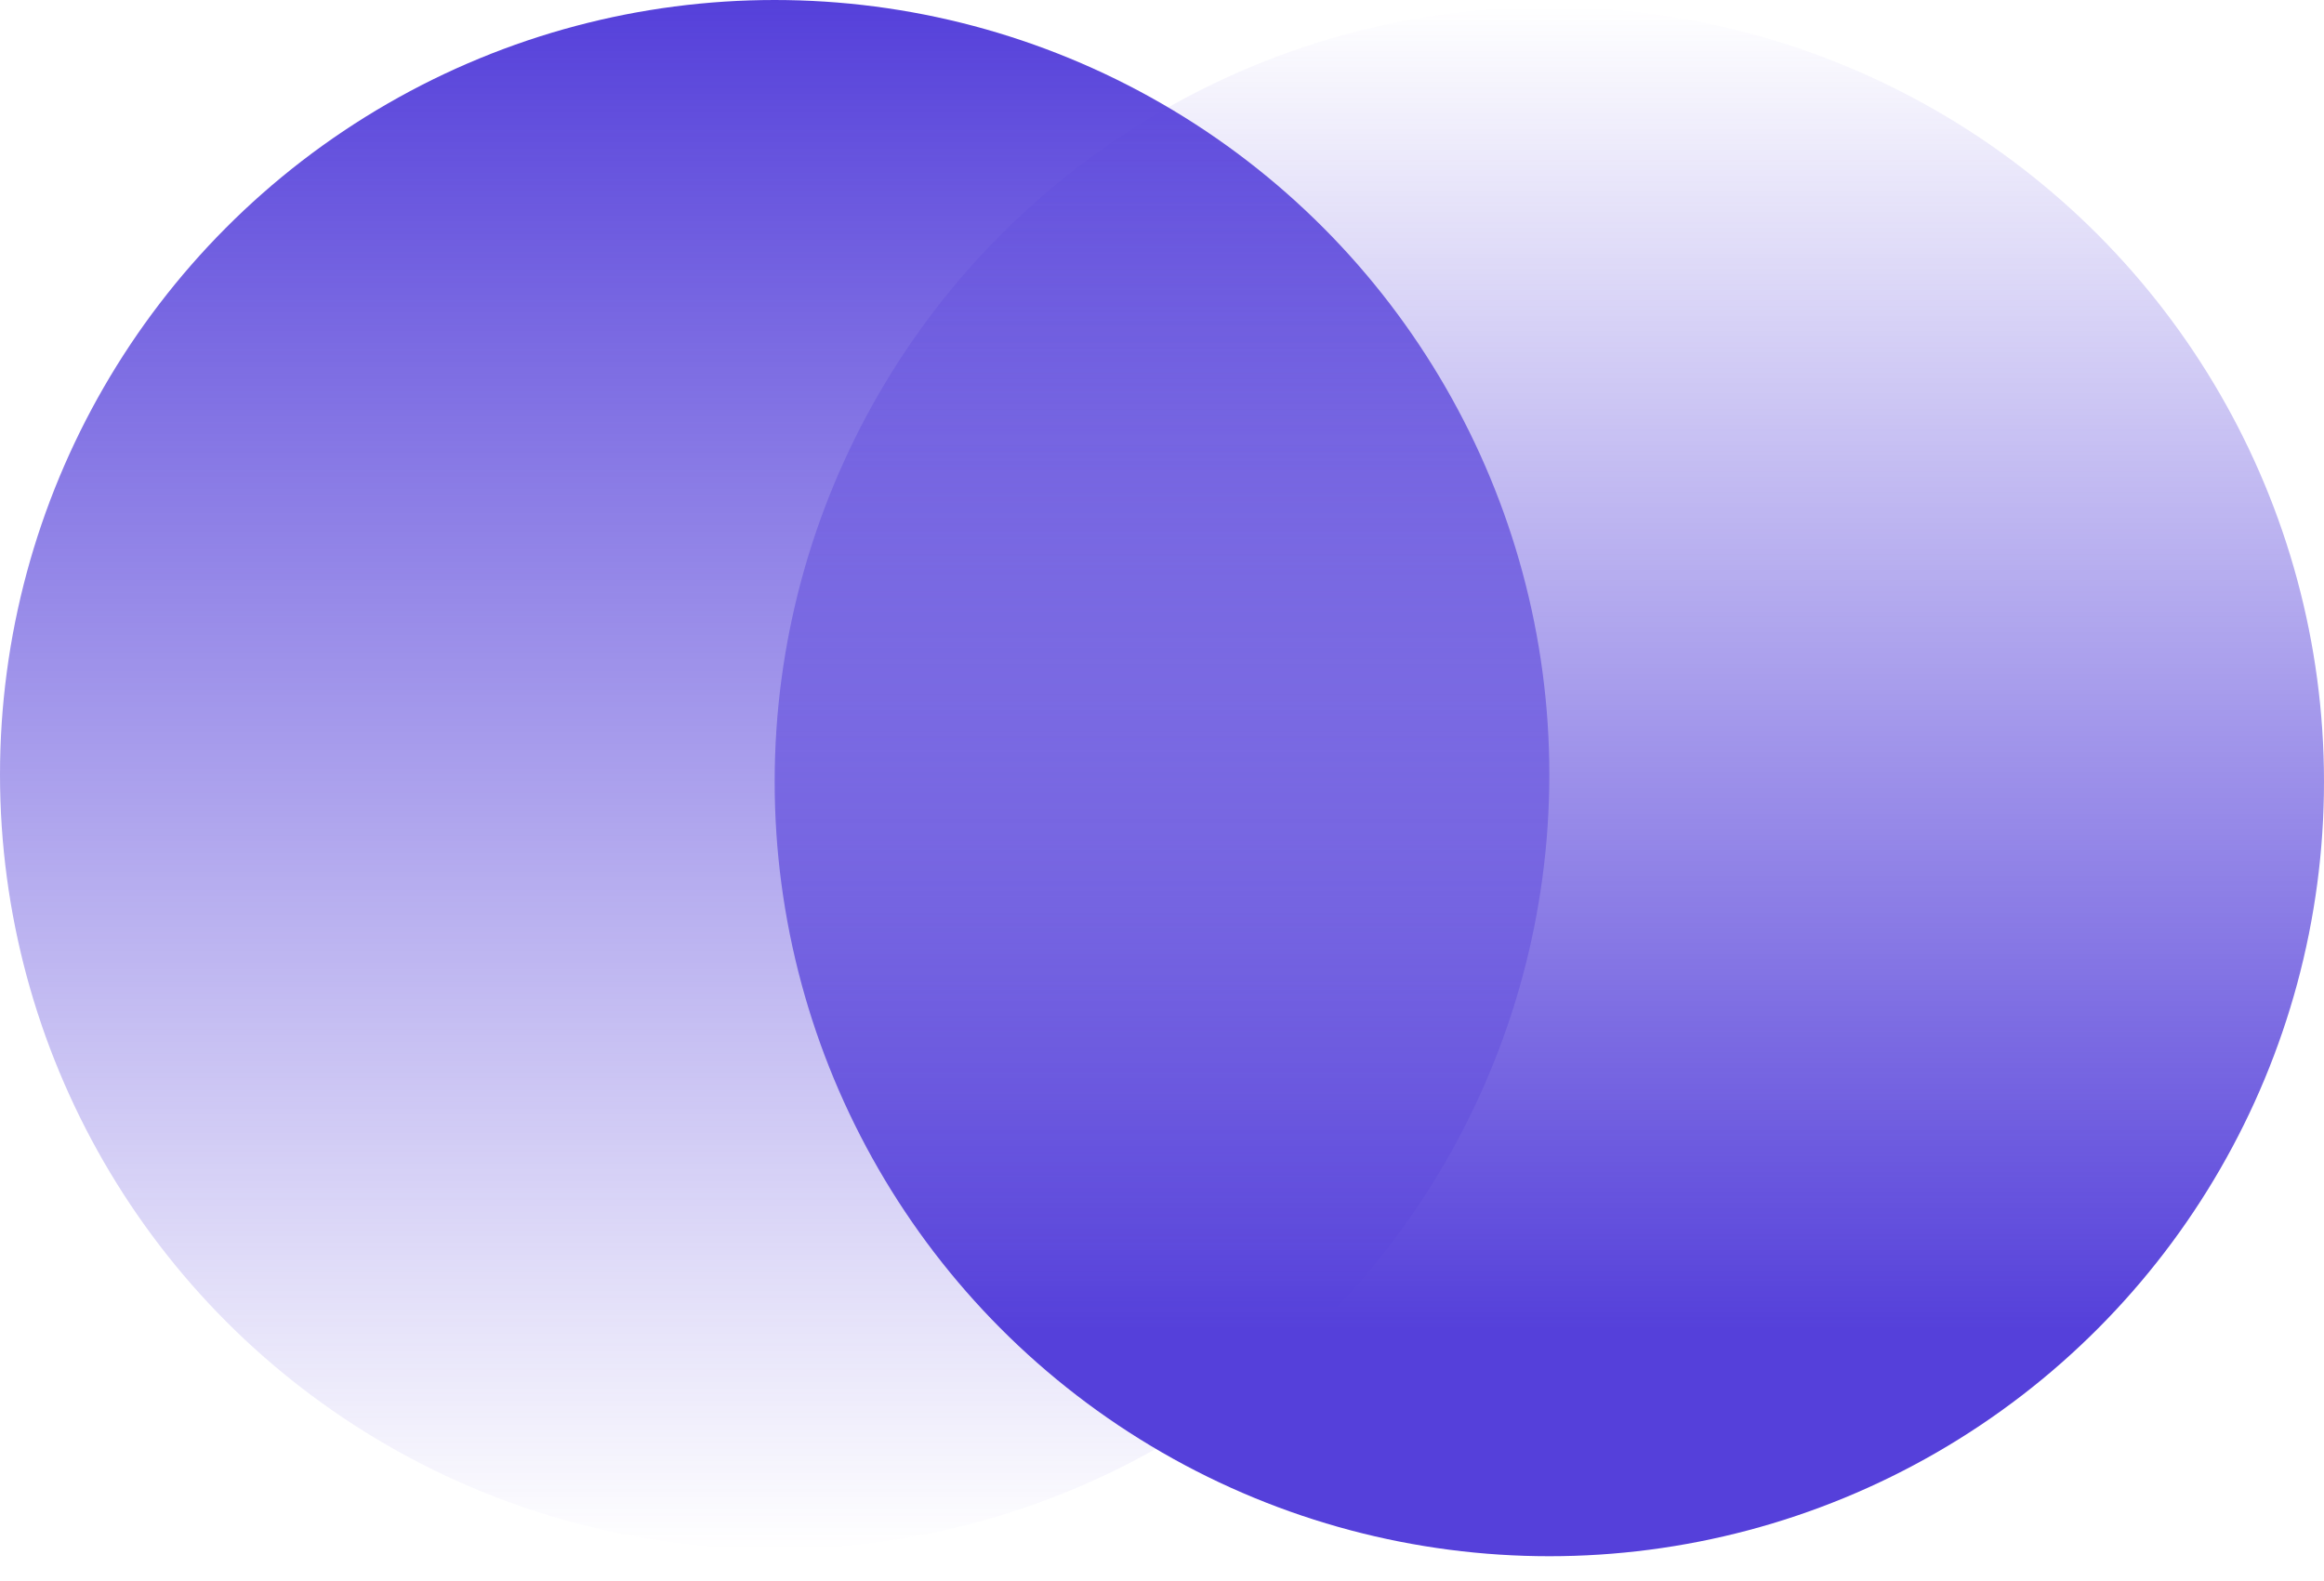
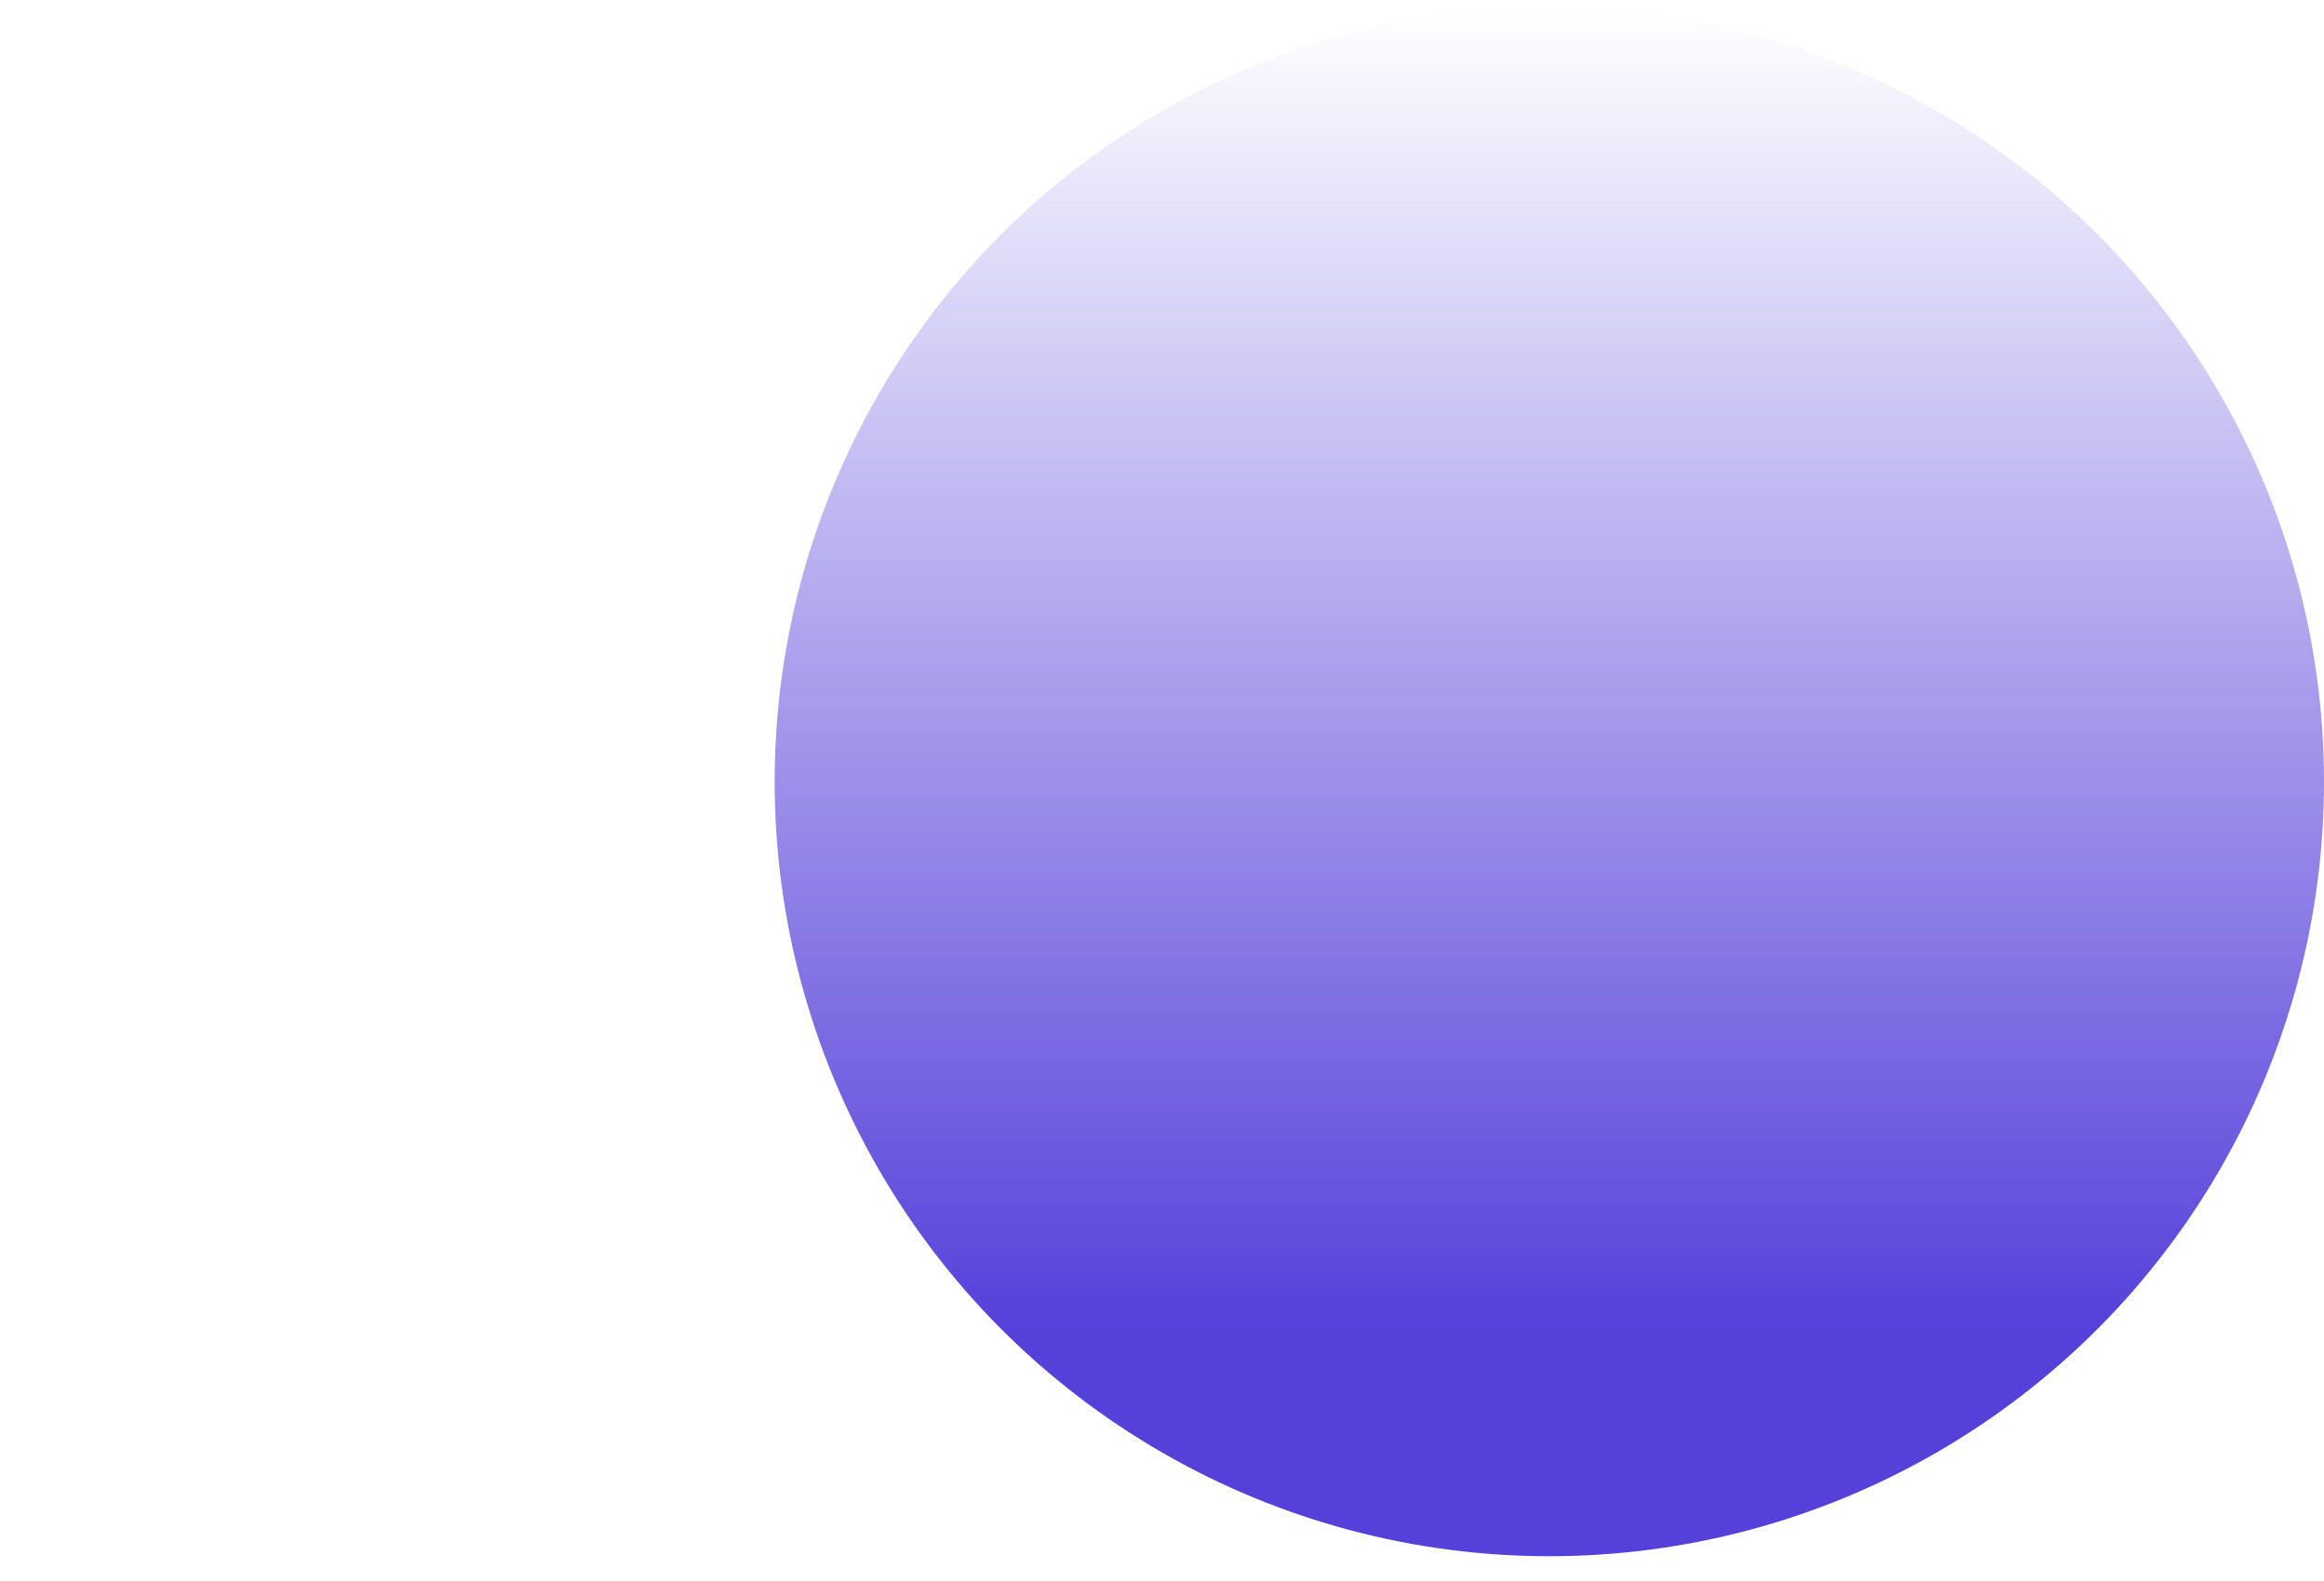
<svg xmlns="http://www.w3.org/2000/svg" width="72" height="49" viewBox="0 0 72 49" fill="none">
-   <circle cx="24" cy="24" r="24" fill="url(#paint0_linear_10398_95)" />
  <circle cx="48" cy="24.221" r="24" transform="rotate(-180 48 24.221)" fill="url(#paint1_linear_10398_95)" />
  <defs>
    <linearGradient id="paint0_linear_10398_95" x1="24" y1="0" x2="24" y2="48" gradientUnits="userSpaceOnUse">
      <stop stop-color="#5540DA" />
      <stop offset="1" stop-color="#5540DA" stop-opacity="0" />
    </linearGradient>
    <linearGradient id="paint1_linear_10398_95" x1="48" y1="0.221" x2="48" y2="48.221" gradientUnits="userSpaceOnUse">
      <stop offset="0.146" stop-color="#5540DA" />
      <stop offset="1" stop-color="#5540DA" stop-opacity="0" />
    </linearGradient>
  </defs>
</svg>